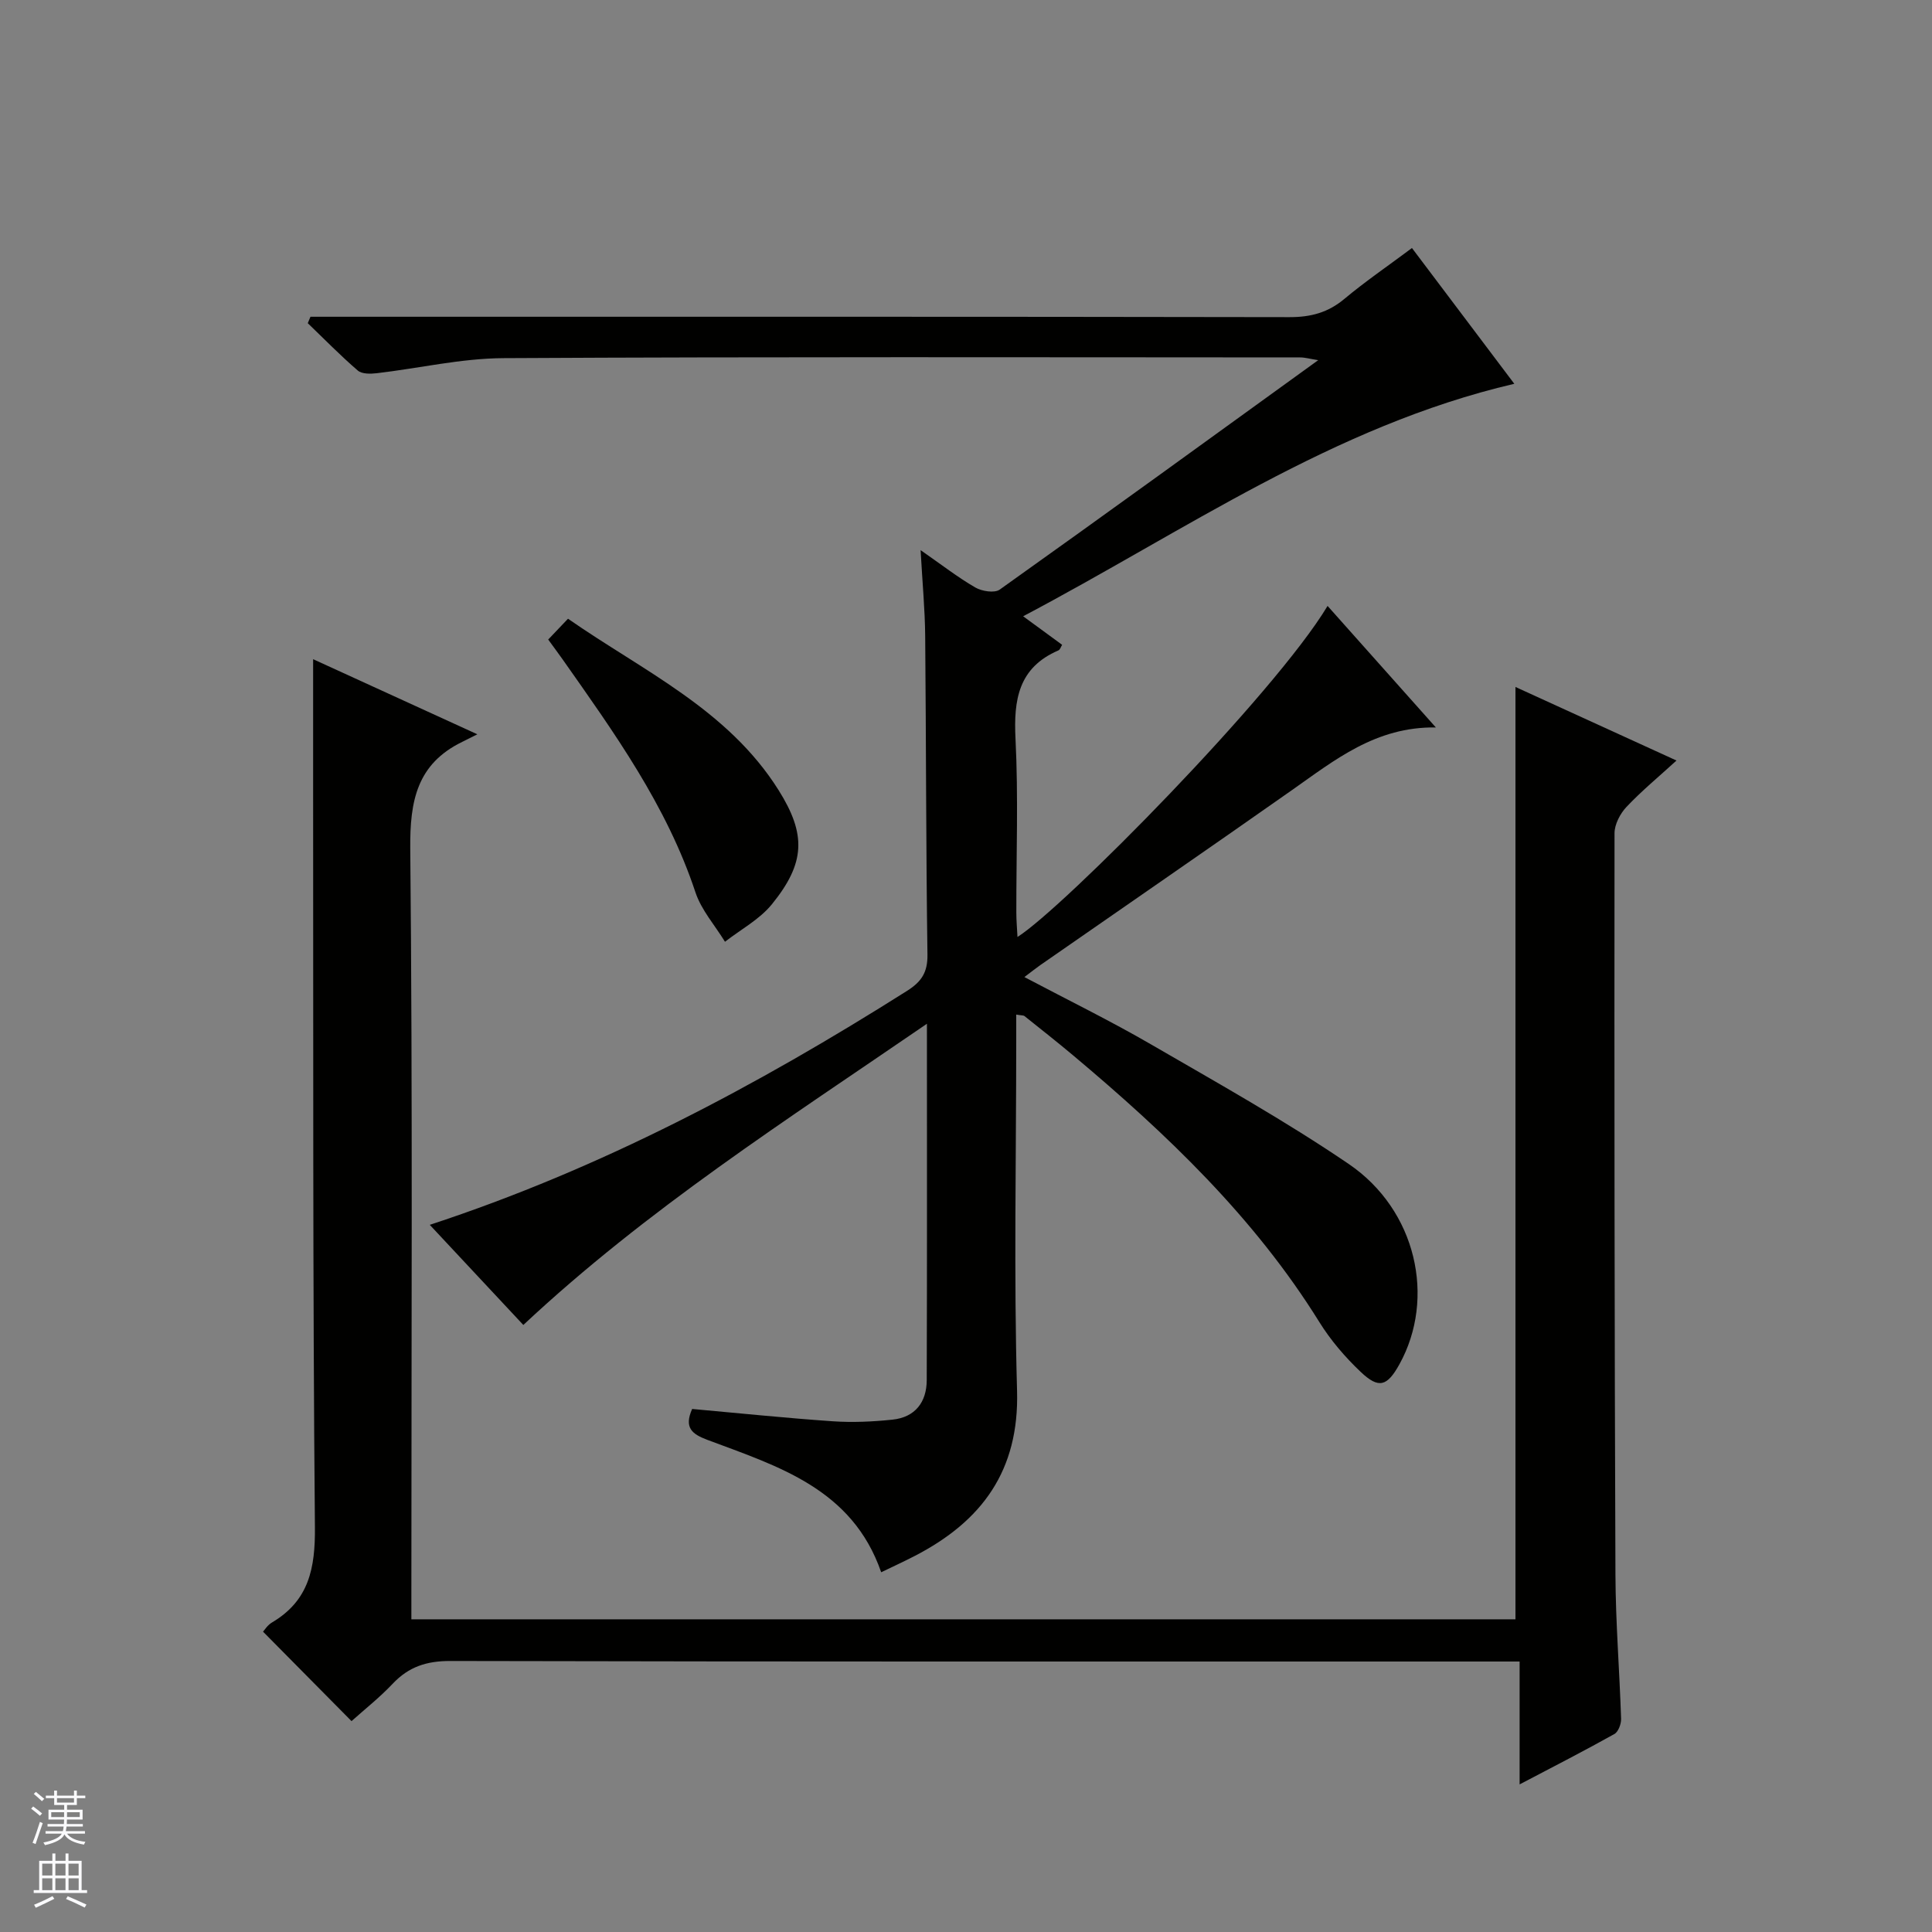
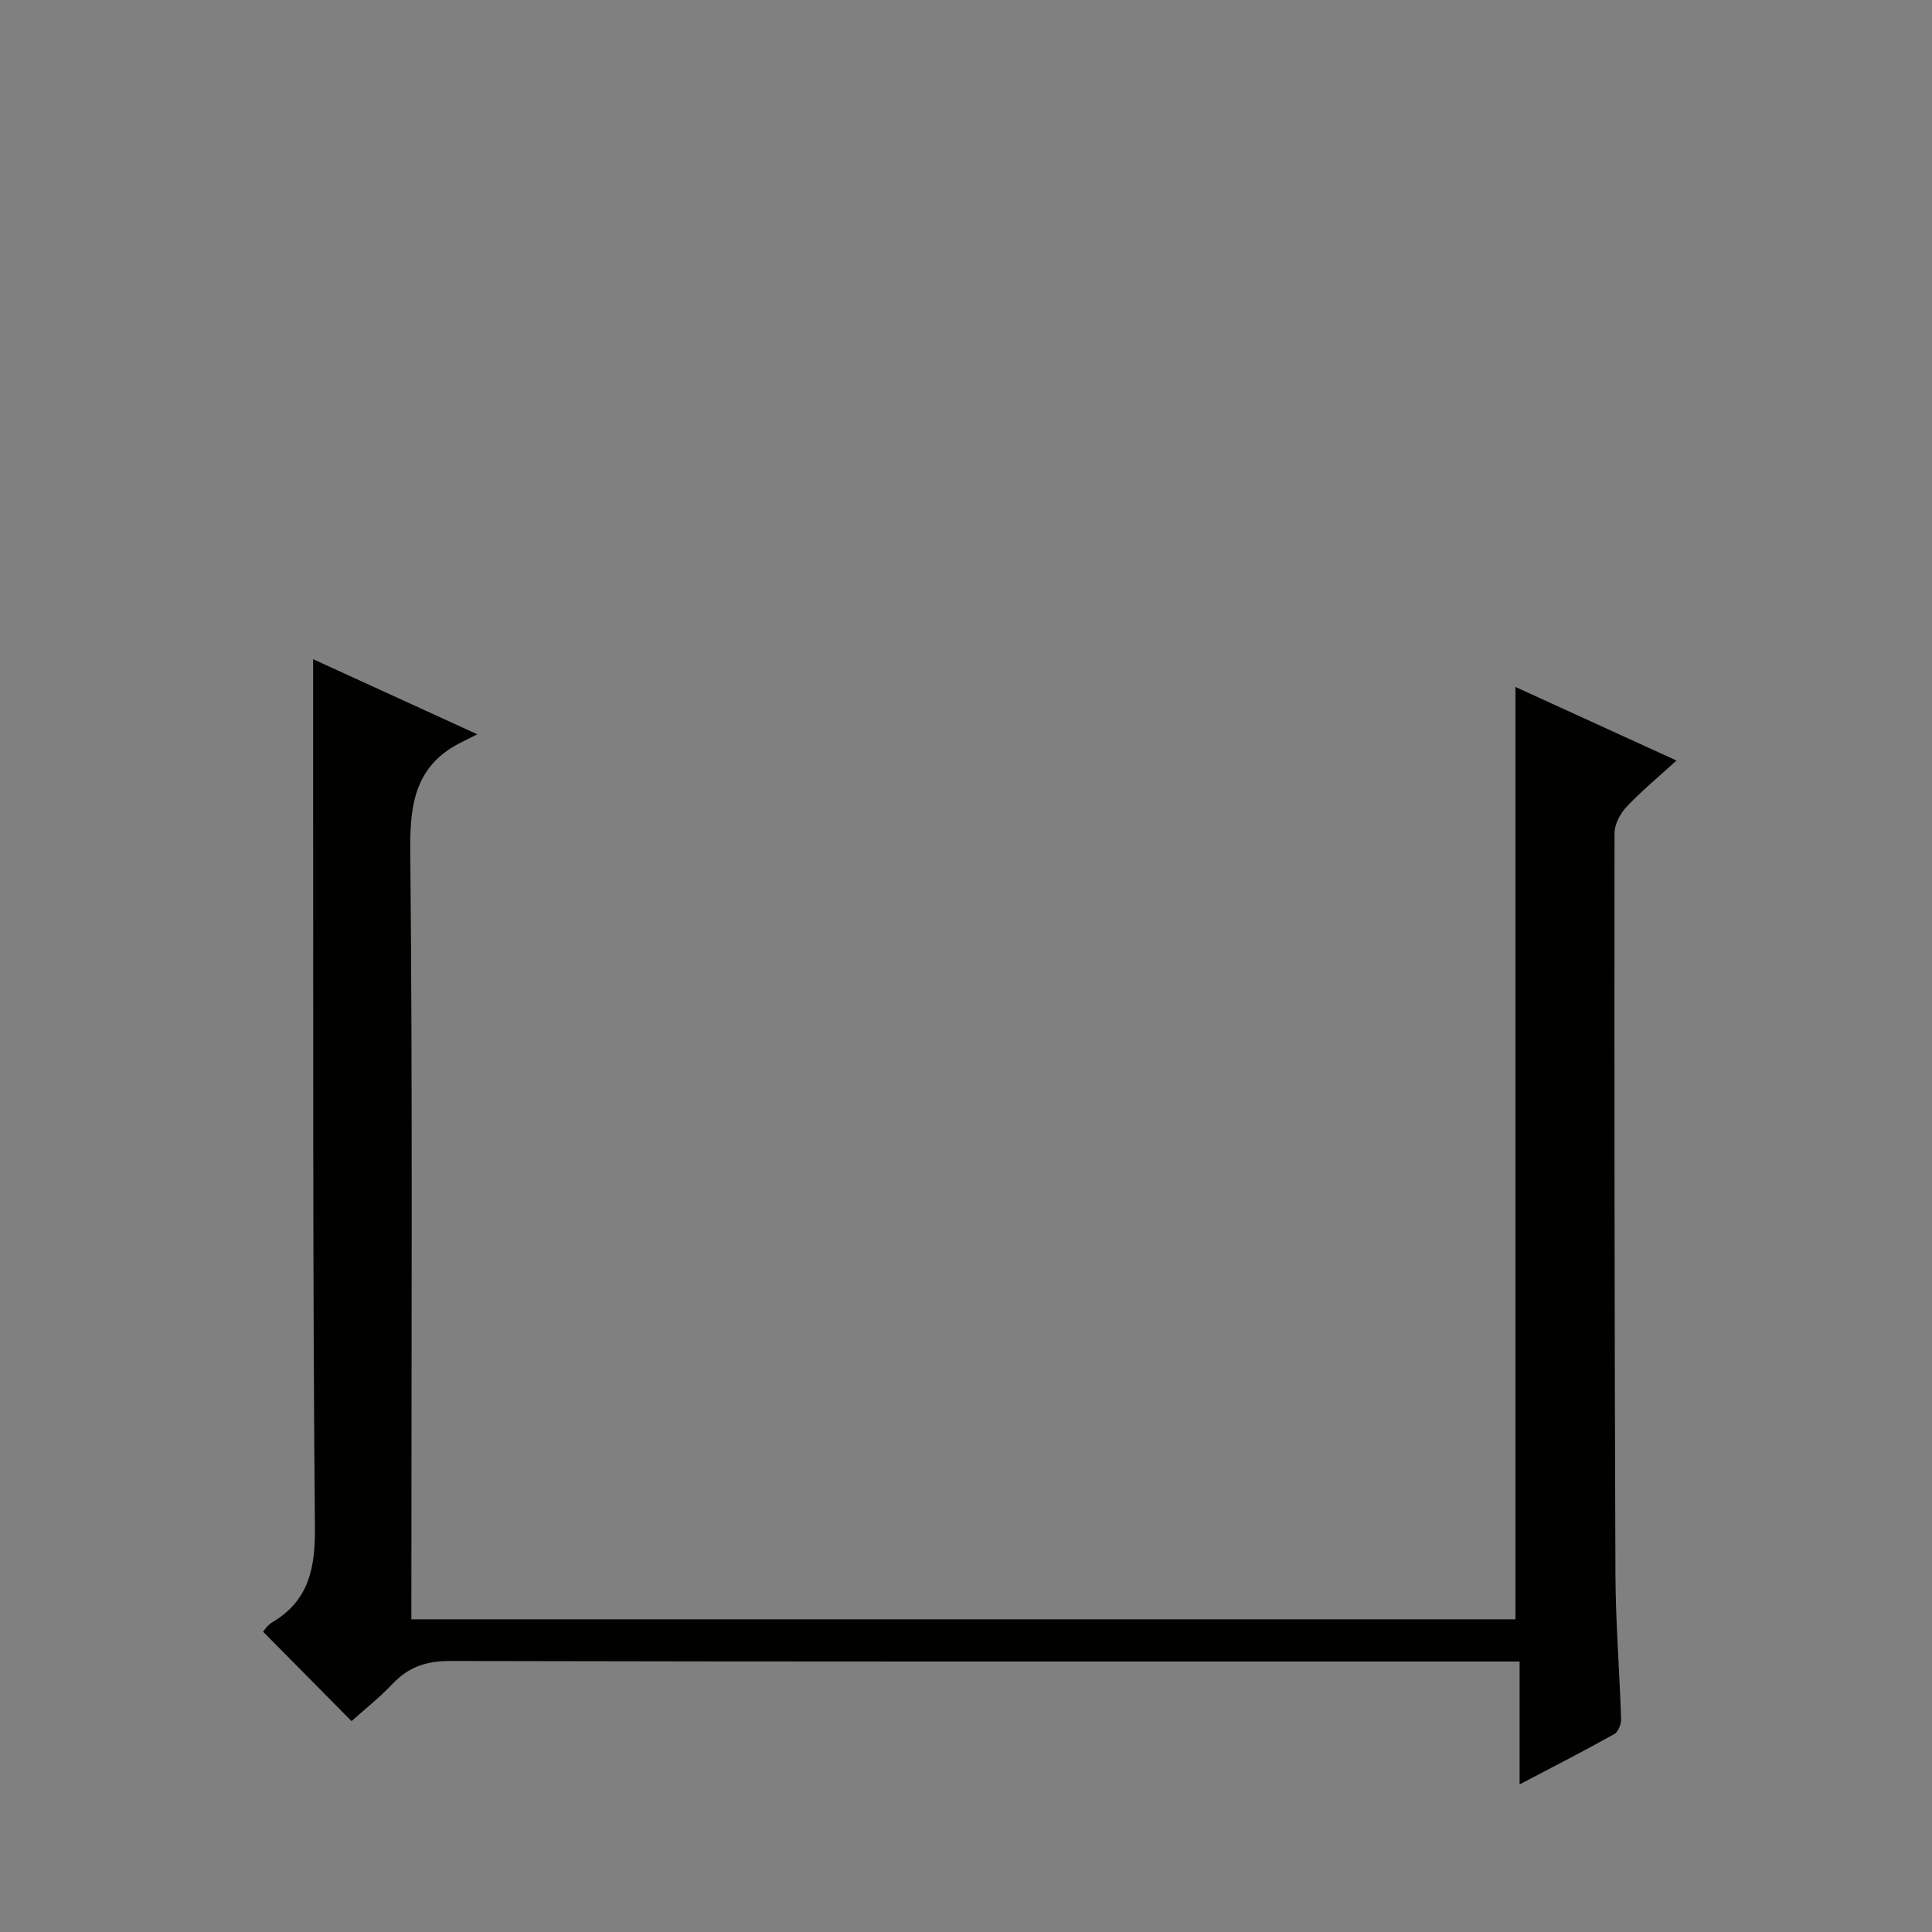
<svg xmlns="http://www.w3.org/2000/svg" enable-background="new 0 0 400 400" viewBox="0 0 400 400">
  <rect x="0" y="0" width="400" height="400" fill="#808080" stroke="none" />
  <g fill="#010100">
-     <path d="m292.33 51.35c7.28 9.66 14.16 18.79 21.19 28.11-37.49 8.75-68.18 30.46-101.69 48.13 3.05 2.24 5.52 4.05 8.07 5.91-.25.4-.41 1-.77 1.16-8.26 3.56-9.29 10.19-8.88 18.3.6 11.97.15 23.99.17 35.99 0 1.62.15 3.25.24 5.04 9.43-5.95 53.21-50.23 64.2-68.54 7.47 8.38 14.78 16.59 22.42 25.16-12.45-.19-20.96 6.77-29.86 13.02-17.29 12.15-34.7 24.13-52.06 36.2-.93.65-1.82 1.37-3.27 2.46 9.05 4.78 17.8 9.06 26.2 13.93 13.8 8 27.78 15.81 40.95 24.77 14.02 9.54 18.07 27.79 10.49 41.48-2.53 4.56-4.26 5.13-8.01 1.57-3.23-3.06-6.23-6.56-8.57-10.33-13.46-21.67-31.61-38.96-50.94-55.18-3.31-2.78-6.72-5.46-10.1-8.16-.22-.18-.62-.12-1.71-.31v5.38c0 24.16-.51 48.34.17 72.49.47 16.55-7.28 27.02-21.14 34.19-2.2 1.14-4.45 2.17-6.99 3.4-6-17.32-21.36-21.93-35.98-27.41-3.16-1.19-4.89-2.49-3.16-6.4 9.67.87 19.38 1.88 29.11 2.55 4.1.28 8.28.09 12.38-.34 4.69-.49 7.07-3.63 7.08-8.19.08-24.16.04-48.31.04-73.77-29.05 19.92-57.97 38.41-83.56 62.36-6.36-6.81-12.77-13.67-19.37-20.73 35.44-11.63 67.73-28.79 98.81-48.44 2.99-1.89 4.28-3.82 4.23-7.5-.31-21.99-.27-43.99-.47-65.98-.05-5.46-.57-10.92-.95-17.77 4.4 3.06 7.71 5.64 11.32 7.73 1.37.79 3.98 1.21 5.06.44 21.82-15.54 43.5-31.27 65.94-47.5-1.77-.28-2.75-.57-3.73-.57-55-.02-109.99-.15-164.99.15-8.73.05-17.45 2.1-26.18 3.12-1.3.15-3.08.19-3.94-.55-3.6-3.1-6.93-6.51-10.36-9.81.19-.44.38-.89.56-1.33h5.72c65.66 0 131.32-.04 196.98.08 4.42.01 8-.95 11.4-3.81 4.32-3.61 8.99-6.79 13.95-10.5z" />
    <path d="m314.62 369.44c0-8.87 0-16.93 0-25.44-2.56 0-4.51 0-6.47 0-71.65 0-143.3.05-214.94-.11-4.87-.01-8.58 1.19-11.89 4.69-2.71 2.87-5.83 5.33-8.54 7.76-6.25-6.31-12.19-12.33-18.32-18.52.28-.3.92-1.36 1.86-1.91 7.64-4.52 8.96-11.21 8.88-19.73-.46-50.65-.32-101.3-.37-151.96-.01-9.09 0-18.19 0-27.74 10.7 4.9 21.62 9.89 34 15.55-1.65.83-2.39 1.21-3.14 1.57-9.35 4.56-10.84 12.19-10.75 22.04.5 51.15.23 102.3.23 153.46v6.16h228.59c0-64.41 0-128.58 0-193.03 10.69 4.88 21.68 9.9 33.34 15.23-3.71 3.39-7.24 6.3-10.36 9.61-1.31 1.39-2.47 3.61-2.47 5.45-.05 51.15-.01 102.3.19 153.45.04 9.97.85 19.93 1.17 29.9.03 1.06-.58 2.69-1.39 3.14-6.2 3.47-12.52 6.7-19.62 10.43z" />
-     <path d="m113.5 132.41c1.39-1.46 2.51-2.64 4.1-4.31 15.5 10.8 33.09 18.76 43.61 35.51 5.75 9.16 5.53 15.08-1.4 23.61-2.55 3.14-6.43 5.21-9.71 7.76-2.08-3.4-4.9-6.56-6.12-10.25-5.96-17.97-16.83-33.05-27.53-48.26-.86-1.22-1.76-2.41-2.95-4.06z" />
  </g>
-   <path d="m6.45 374.46.42-.45c.65.47 1.27.95 1.85 1.44l-.45.49c-.66-.56-1.26-1.06-1.83-1.48m.93 7.33-.63-.26c.55-1.36 1.05-2.8 1.52-4.33.19.1.38.19.59.27-.46 1.29-.95 2.73-1.48 4.32m-.38-10.38.44-.42c.43.34 1.01.82 1.74 1.44l-.49.49c-.53-.51-1.09-1.01-1.69-1.51m2.5.35h1.72v-1.04h.59v1.04h3.52v-1.04h.59v1.04h1.75v.53h-1.75v1.42h-2.03v.97h3.22v2.03h-3.24c0 .35-.01.66-.03.93h3.32v.53h-3.37c-.03.27-.08.58-.15.94h3.96v.53h-3.71c.67.92 1.93 1.48 3.79 1.68-.13.24-.23.44-.29.59-2.13-.38-3.48-1.08-4.04-2.12-.43.97-1.77 1.72-4.03 2.23-.09-.19-.2-.37-.33-.55 2.1-.42 3.37-1.03 3.81-1.83h-3.36v-.53h3.58c.08-.29.13-.61.16-.94h-3.33v-.53h3.39c.02-.27.04-.58.04-.93h-3.23v-2.03h3.25v-.97h-2.07v-1.42h-1.73zm1.12 3.44v1h2.65c.01-.3.02-.44.01-.4v-.25-.35zm1.19-2h3.52v-.91h-3.52zm4.71 2h-2.63v.59c0 .15-.01.28-.01.4h2.64z" fill="#fafafc" />
-   <path d="m13.55 383.74h.63v1.52h2.72v6.07h1.13v.6h-11.05v-.6h1.13v-6.07h2.73v-1.52h.63v1.52h2.1v-1.52zm-2.68 8.83.38.56c-1.24.63-2.53 1.25-3.85 1.85-.1-.21-.21-.42-.34-.63 1.36-.55 2.63-1.15 3.81-1.78m-2.13-4.27h2.1v-2.45h-2.1zm0 3.04h2.1v-2.46h-2.1zm2.72-3.04h2.1v-2.45h-2.1zm0 3.04h2.1v-2.46h-2.1zm6.07 3.6c-1.41-.71-2.7-1.3-3.86-1.78l.35-.56c1.45.62 2.75 1.19 3.88 1.72zm-1.25-9.09h-2.1v2.45h2.1zm-2.09 5.49h2.1v-2.46h-2.1z" fill="#fafafc" />
</svg>